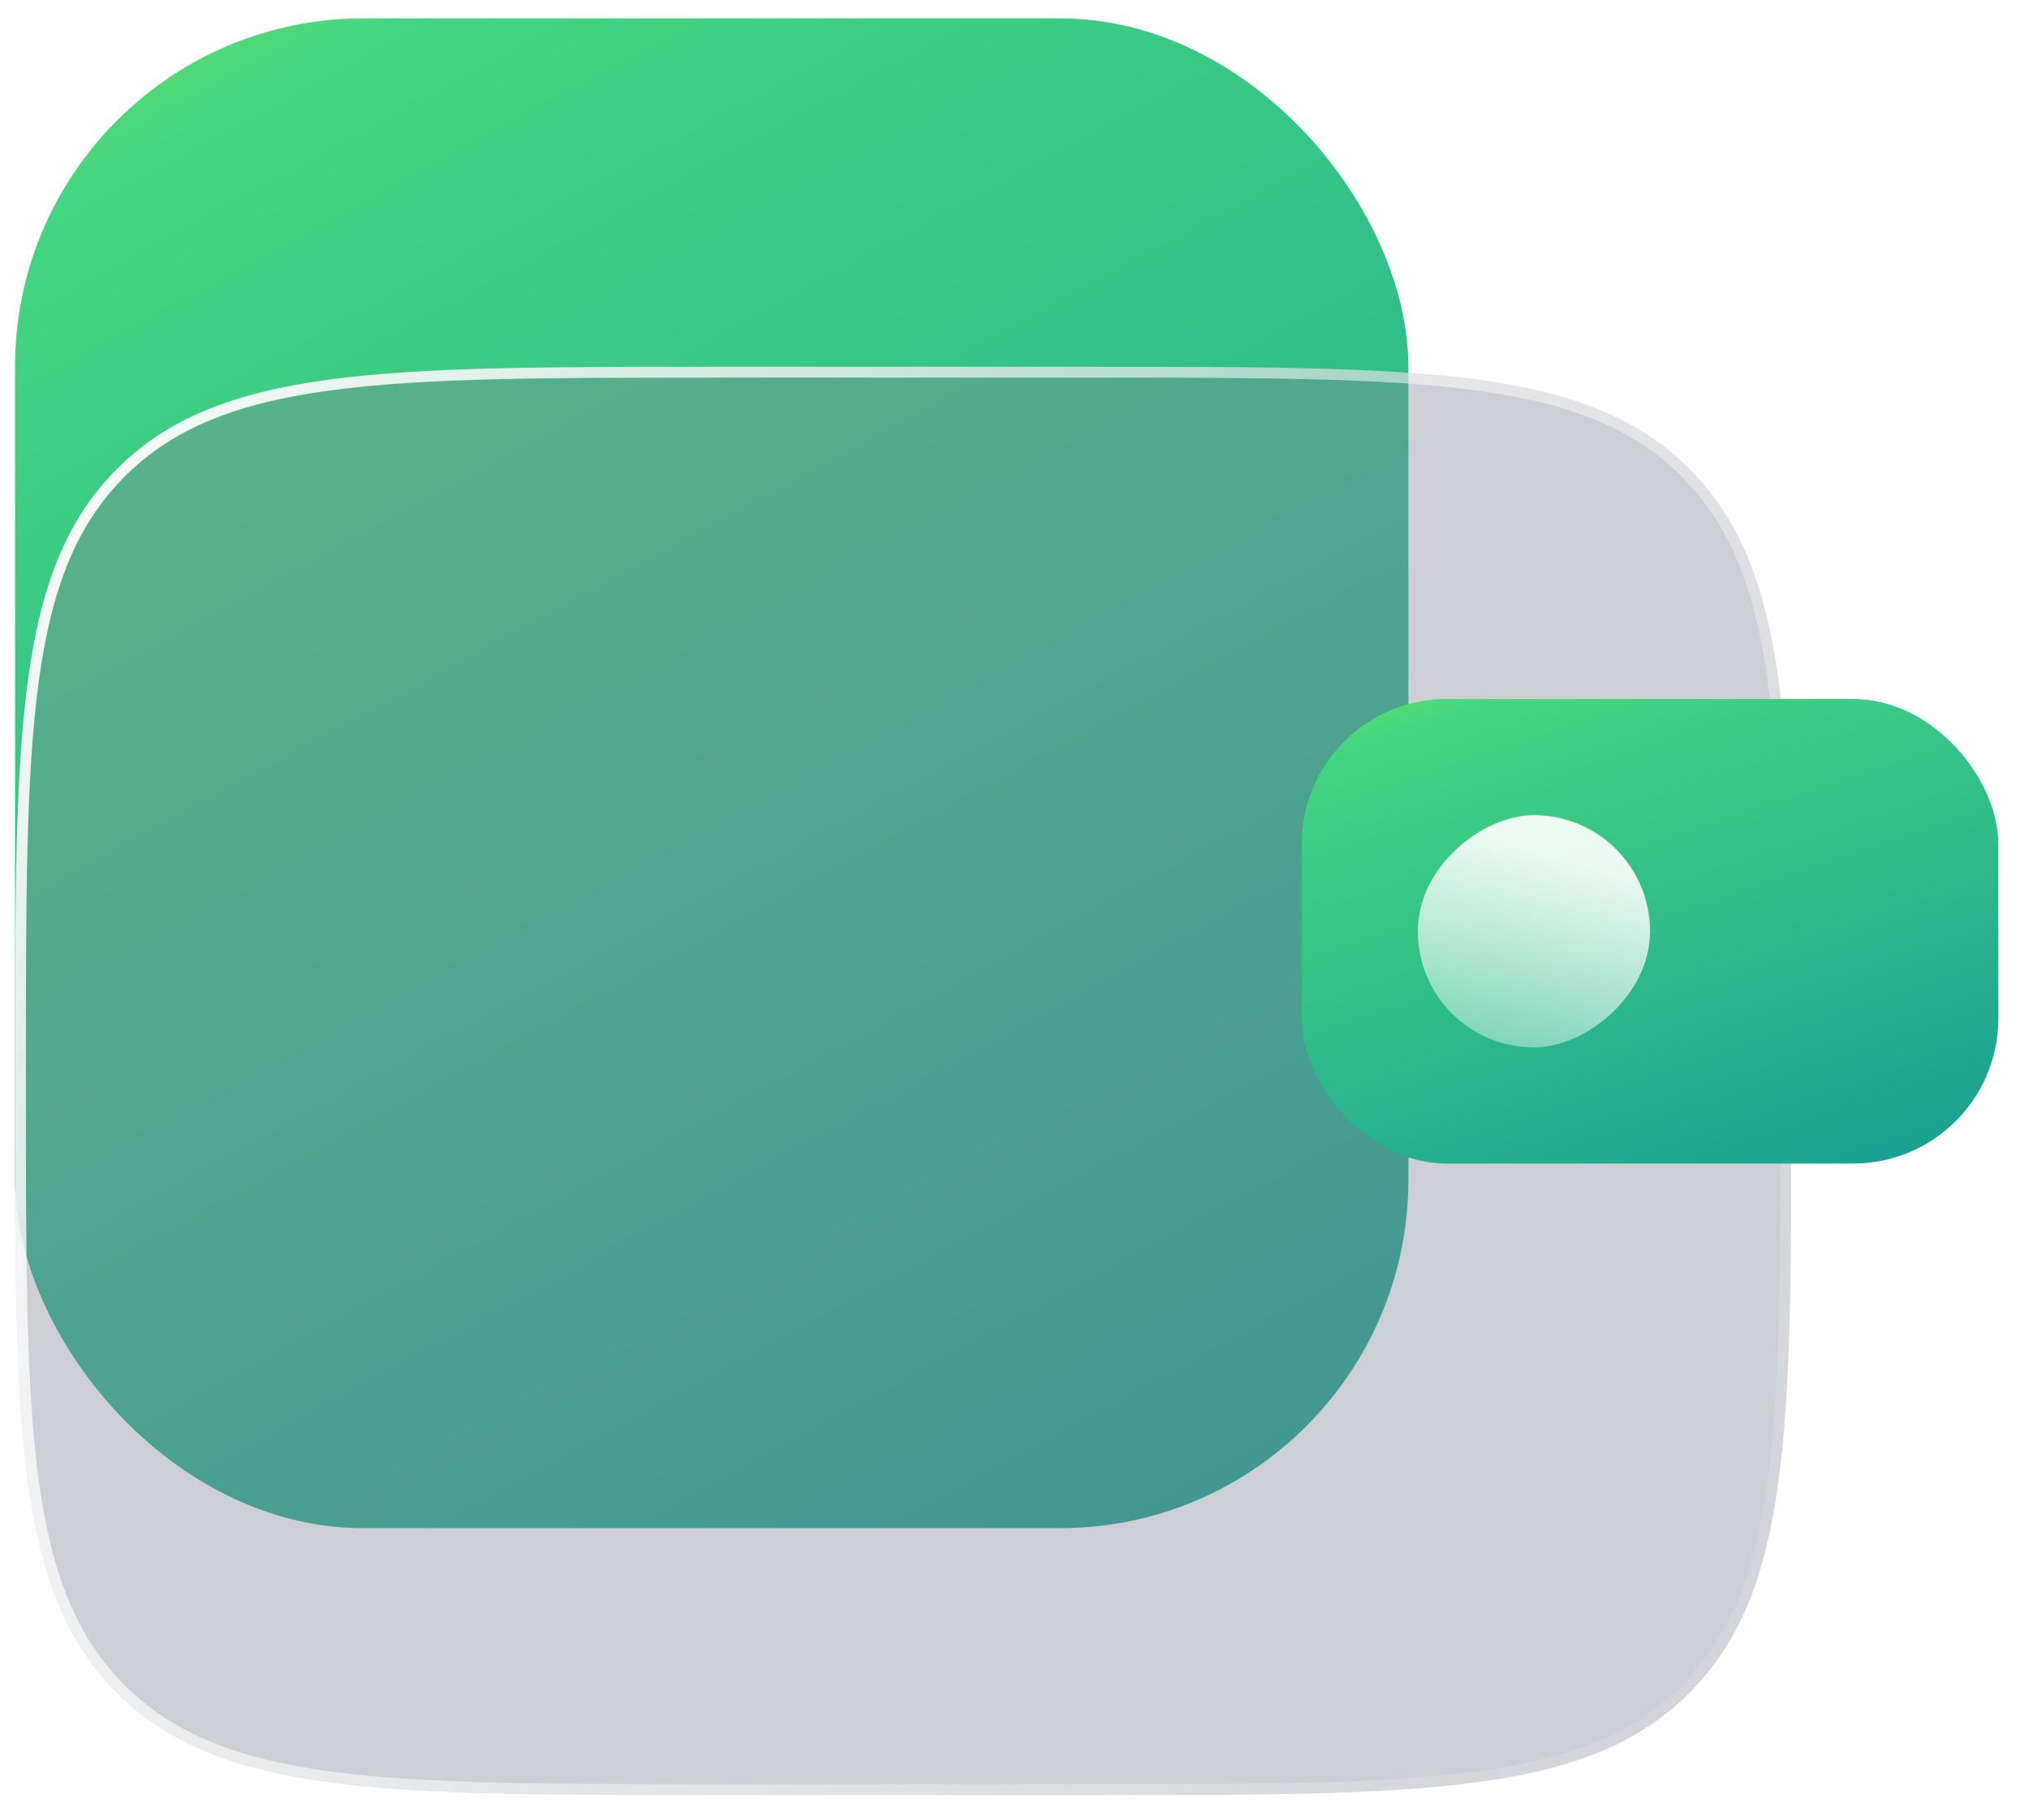
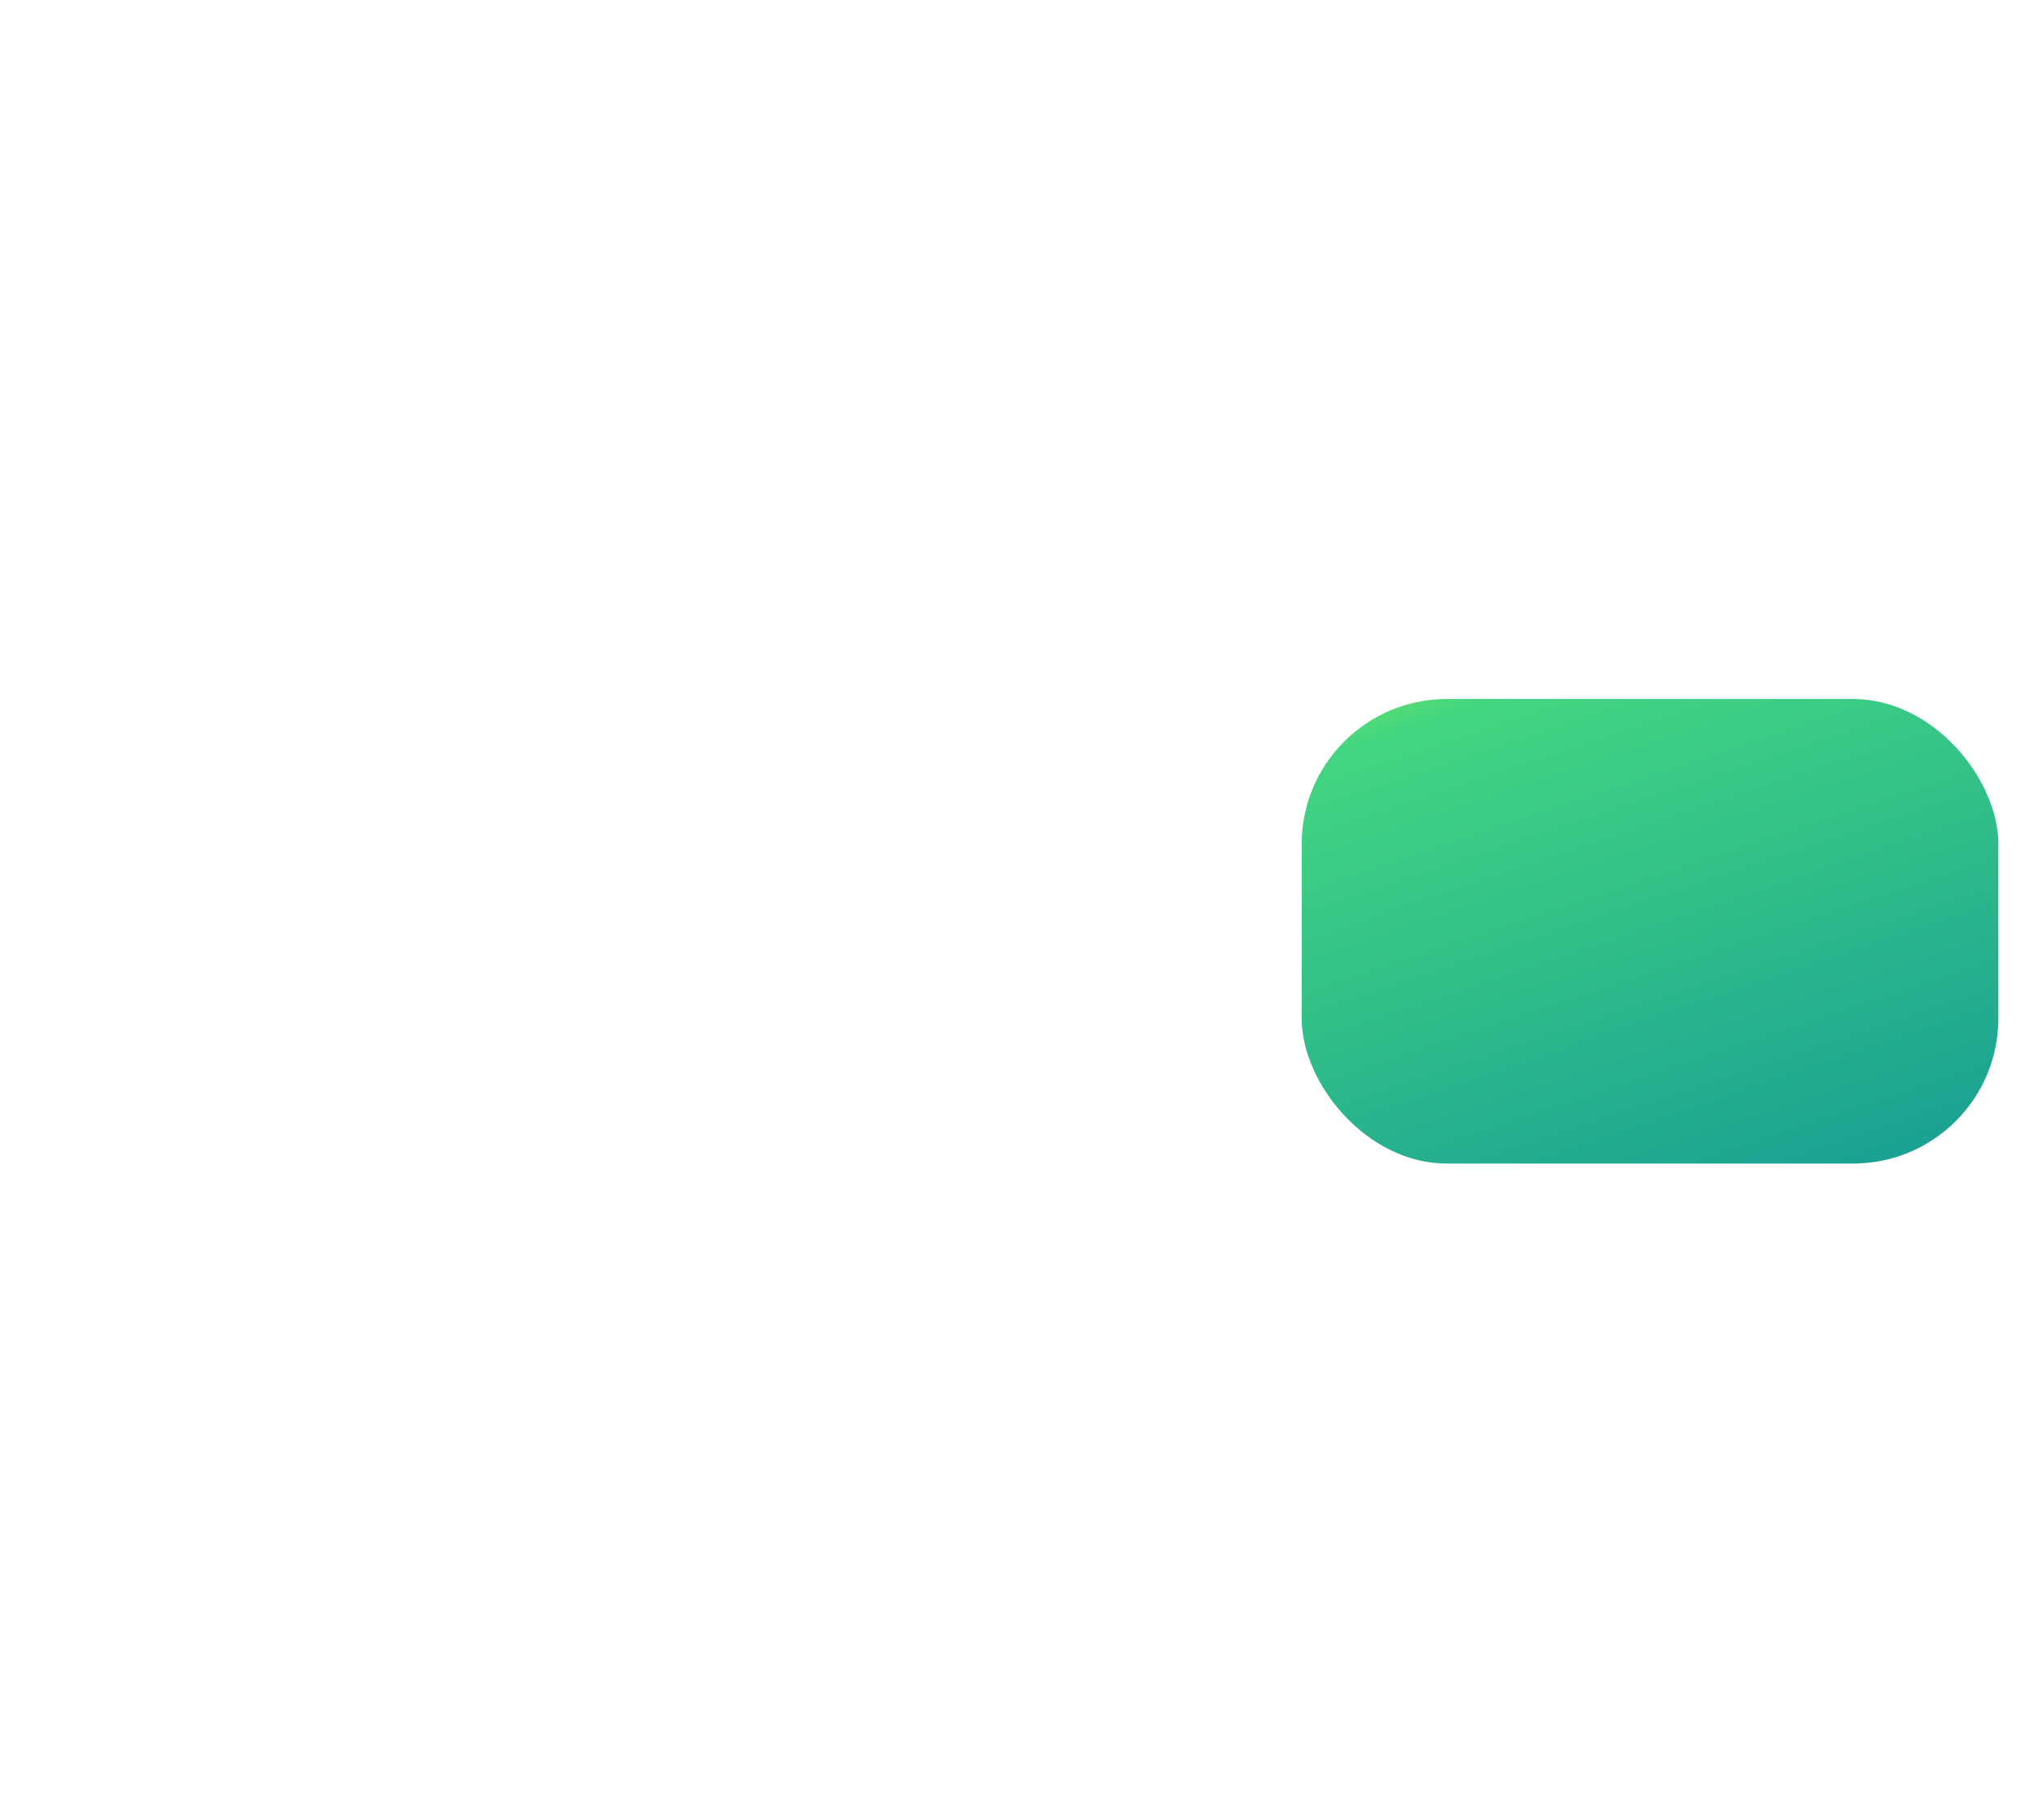
<svg xmlns="http://www.w3.org/2000/svg" width="97" height="87" viewBox="0 0 97 87" fill="none">
  <g filter="url(#filter0_b_5491_11885)">
-     <rect x="0.719" y="0.878" width="66.612" height="72.163" rx="16.653" fill="url(#paint0_linear_5491_11885)" />
-   </g>
+     </g>
  <g filter="url(#filter1_b_5491_11885)">
-     <path d="M0.719 50.837C0.719 35.136 0.719 27.286 5.597 22.408C10.474 17.531 18.324 17.531 34.025 17.531H52.332C68.032 17.531 75.882 17.531 80.76 22.408C85.637 27.286 85.637 35.136 85.637 50.837V52.49C85.637 68.191 85.637 76.041 80.76 80.919C75.882 85.796 68.032 85.796 52.332 85.796H34.025C18.324 85.796 10.474 85.796 5.597 80.919C0.719 76.041 0.719 68.191 0.719 52.49V50.837Z" fill="#808895" fill-opacity="0.4" />
-     <path d="M0.979 50.837C0.979 42.979 0.98 37.112 1.587 32.599C2.192 28.093 3.398 24.975 5.78 22.592C8.163 20.21 11.281 19.004 15.787 18.398C20.3 17.792 26.167 17.791 34.025 17.791H52.332C60.189 17.791 66.056 17.792 70.57 18.398C75.076 19.004 78.194 20.21 80.576 22.592C82.958 24.975 84.164 28.093 84.77 32.599C85.377 37.112 85.377 42.979 85.377 50.837V52.49C85.377 60.348 85.377 66.215 84.77 70.729C84.164 75.235 82.958 78.353 80.576 80.735C78.194 83.117 75.076 84.323 70.57 84.929C66.056 85.536 60.189 85.536 52.332 85.536H34.025C26.167 85.536 20.3 85.536 15.787 84.929C11.281 84.323 8.163 83.117 5.78 80.735C3.398 78.353 2.192 75.235 1.587 70.729C0.98 66.215 0.979 60.348 0.979 52.49V50.837Z" stroke="url(#paint1_linear_5491_11885)" stroke-width="0.52" />
-   </g>
+     </g>
  <g filter="url(#filter2_b_5491_11885)">
    <rect x="62.229" y="33.41" width="33.306" height="22.204" rx="6.939" fill="url(#paint2_linear_5491_11885)" />
  </g>
  <g filter="url(#filter3_b_5491_11885)">
-     <rect x="78.883" y="38.961" width="11.102" height="11.102" rx="5.551" transform="rotate(90 78.883 38.961)" fill="url(#paint3_linear_5491_11885)" fill-opacity="0.9" />
-   </g>
+     </g>
  <defs>
    <filter id="filter0_b_5491_11885" x="-10.383" y="-10.224" width="88.816" height="94.367" filterUnits="userSpaceOnUse" color-interpolation-filters="sRGB">
      <feFlood flood-opacity="0" result="BackgroundImageFix" />
      <feGaussianBlur in="BackgroundImageFix" stdDeviation="5.551" />
      <feComposite in2="SourceAlpha" operator="in" result="effect1_backgroundBlur_5491_11885" />
      <feBlend mode="normal" in="SourceGraphic" in2="effect1_backgroundBlur_5491_11885" result="shape" />
    </filter>
    <filter id="filter1_b_5491_11885" x="-10.383" y="6.429" width="107.122" height="90.469" filterUnits="userSpaceOnUse" color-interpolation-filters="sRGB">
      <feFlood flood-opacity="0" result="BackgroundImageFix" />
      <feGaussianBlur in="BackgroundImageFix" stdDeviation="5.551" />
      <feComposite in2="SourceAlpha" operator="in" result="effect1_backgroundBlur_5491_11885" />
      <feBlend mode="normal" in="SourceGraphic" in2="effect1_backgroundBlur_5491_11885" result="shape" />
    </filter>
    <filter id="filter2_b_5491_11885" x="57.603" y="28.785" width="42.557" height="31.456" filterUnits="userSpaceOnUse" color-interpolation-filters="sRGB">
      <feFlood flood-opacity="0" result="BackgroundImageFix" />
      <feGaussianBlur in="BackgroundImageFix" stdDeviation="2.313" />
      <feComposite in2="SourceAlpha" operator="in" result="effect1_backgroundBlur_5491_11885" />
      <feBlend mode="normal" in="SourceGraphic" in2="effect1_backgroundBlur_5491_11885" result="shape" />
    </filter>
    <filter id="filter3_b_5491_11885" x="56.679" y="27.86" width="33.306" height="33.306" filterUnits="userSpaceOnUse" color-interpolation-filters="sRGB">
      <feFlood flood-opacity="0" result="BackgroundImageFix" />
      <feGaussianBlur in="BackgroundImageFix" stdDeviation="5.551" />
      <feComposite in2="SourceAlpha" operator="in" result="effect1_backgroundBlur_5491_11885" />
      <feBlend mode="normal" in="SourceGraphic" in2="effect1_backgroundBlur_5491_11885" result="shape" />
    </filter>
    <linearGradient id="paint0_linear_5491_11885" x1="-6.307" y1="-23.955" x2="60.041" y2="98.282" gradientUnits="userSpaceOnUse">
      <stop stop-color="#F0FF03" />
      <stop offset="0.243" stop-color="#43D681" />
      <stop offset="1" stop-color="#0E9297" />
    </linearGradient>
    <linearGradient id="paint1_linear_5491_11885" x1="-4.832" y1="23.082" x2="92.31" y2="86.918" gradientUnits="userSpaceOnUse">
      <stop stop-color="white" />
      <stop offset="1" stop-color="white" stop-opacity="0" />
    </linearGradient>
    <linearGradient id="paint2_linear_5491_11885" x1="58.716" y1="25.77" x2="73.348" y2="69.574" gradientUnits="userSpaceOnUse">
      <stop stop-color="#F0FF03" />
      <stop offset="0.243" stop-color="#43D681" />
      <stop offset="1" stop-color="#0E9297" />
    </linearGradient>
    <linearGradient id="paint3_linear_5491_11885" x1="81.21" y1="42.179" x2="97.768" y2="46.594" gradientUnits="userSpaceOnUse">
      <stop stop-color="white" />
      <stop offset="1" stop-color="white" stop-opacity="0" />
    </linearGradient>
  </defs>
</svg>